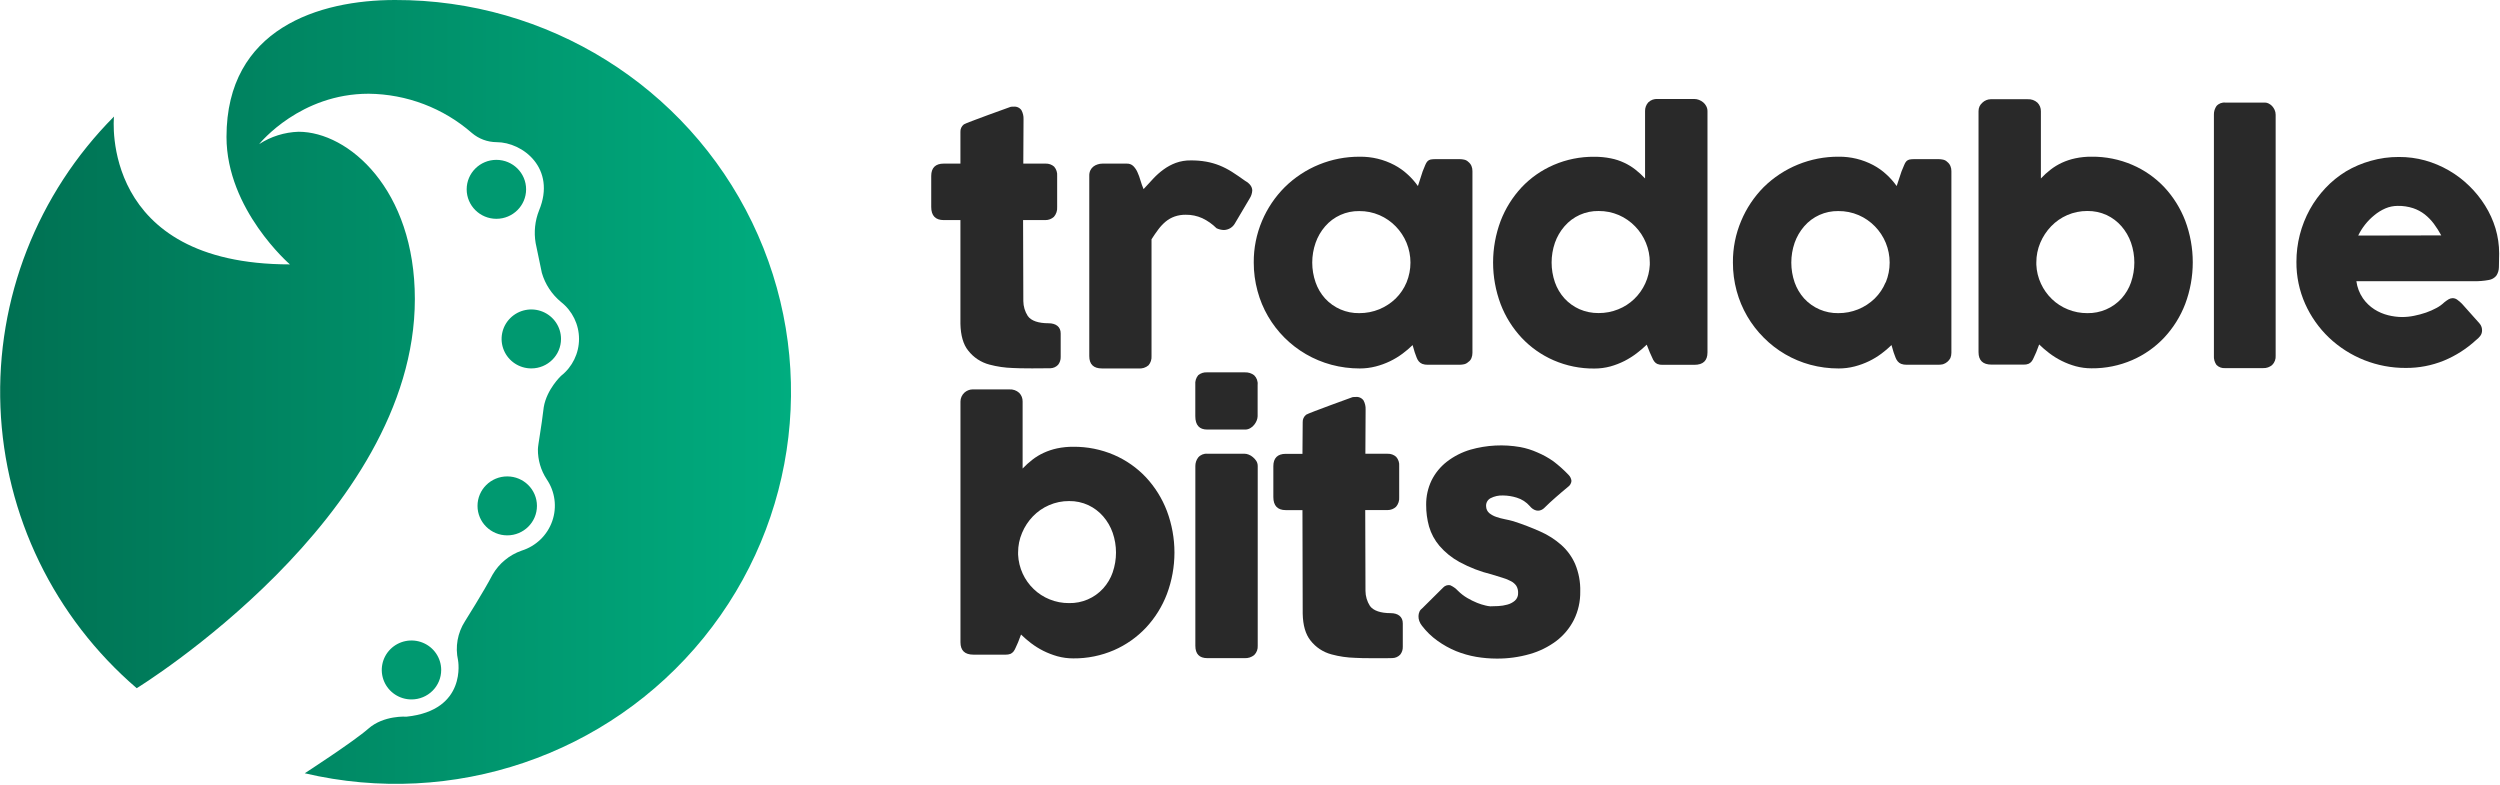
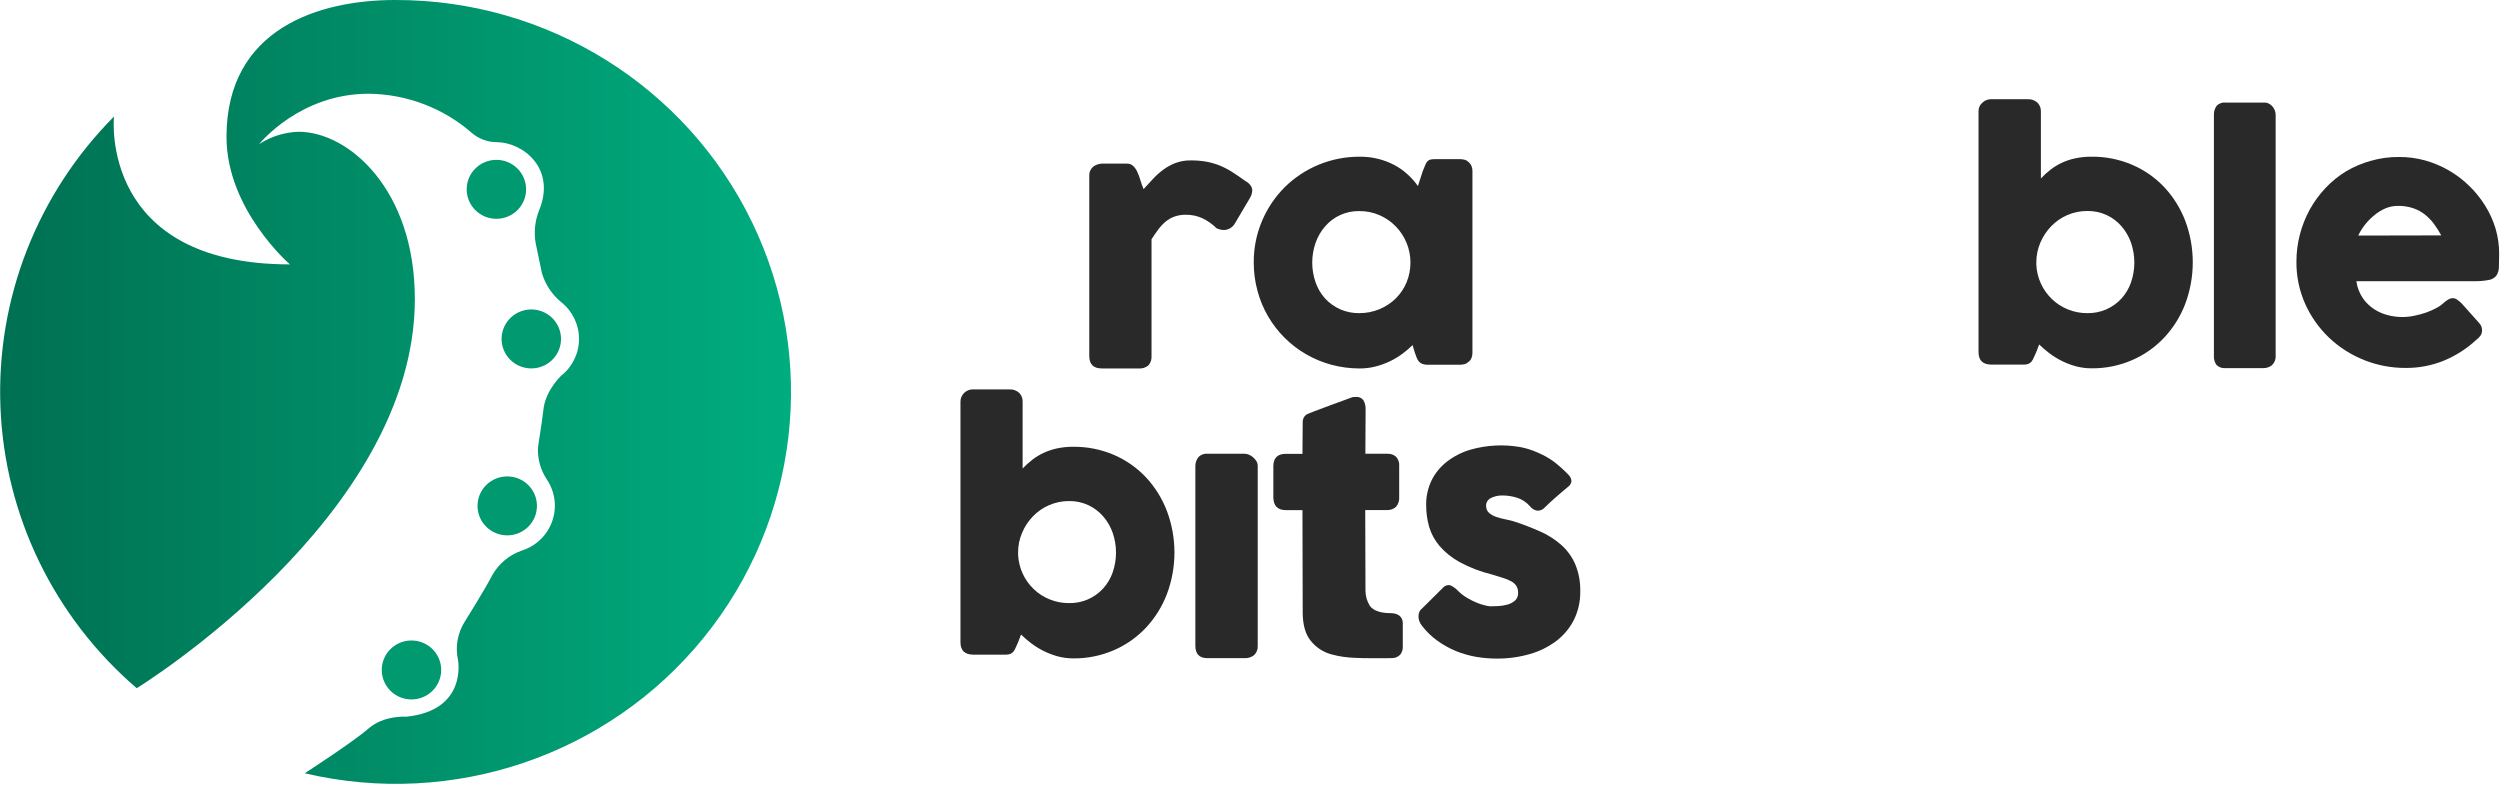
<svg xmlns="http://www.w3.org/2000/svg" width="172" height="54" viewBox="0 0 172 54" fill="none">
  <path d="M34.151 10.998C33.023 10.998 32.107 11.906 32.107 13.026C32.107 14.146 33.023 15.054 34.151 15.054C35.281 15.054 36.196 14.146 36.196 13.026C36.196 11.906 35.281 10.998 34.151 10.998Z" fill="#009970" />
  <path d="M38.598 23.319C38.598 22.499 38.1 21.759 37.336 21.445C36.572 21.131 35.692 21.305 35.108 21.886C34.523 22.466 34.349 23.339 34.666 24.097C34.983 24.854 35.729 25.348 36.556 25.347C37.684 25.346 38.598 24.438 38.598 23.319Z" fill="#009970" />
  <path d="M34.898 32.777C33.769 32.777 32.853 33.685 32.853 34.805C32.853 35.925 33.769 36.833 34.898 36.833C36.027 36.833 36.942 35.925 36.942 34.805C36.942 33.685 36.027 32.777 34.898 32.777V32.777Z" fill="#009970" />
  <path d="M30.354 46.093C30.354 45.273 29.856 44.533 29.091 44.22C28.327 43.906 27.448 44.08 26.863 44.66C26.279 45.241 26.105 46.113 26.422 46.871C26.739 47.629 27.485 48.122 28.312 48.121C28.854 48.121 29.374 47.908 29.757 47.527C30.14 47.147 30.355 46.631 30.354 46.093Z" fill="#009970" />
  <path d="M27.178 7.6706e-05C21.965 7.6706e-05 15.583 1.95 15.583 9.418C15.583 14.424 19.945 18.19 19.945 18.19C6.893 18.19 7.82 8.171 7.844 8.018C2.564 13.326 -0.265 20.566 0.031 28.019C0.327 35.471 3.721 42.468 9.406 47.348C9.406 47.348 28.542 35.607 28.542 20.574C28.542 13.028 23.978 9.065 20.541 9.065C19.575 9.096 18.635 9.391 17.827 9.918C17.929 9.793 20.679 6.449 25.359 6.449C27.979 6.474 30.503 7.433 32.469 9.152C32.941 9.553 33.541 9.777 34.163 9.781C35.97 9.781 38.285 11.588 37.089 14.474C36.805 15.188 36.723 15.965 36.852 16.721L37.279 18.773C37.507 19.557 37.966 20.255 38.599 20.777C39.381 21.392 39.837 22.328 39.837 23.318C39.837 24.308 39.381 25.244 38.599 25.859C38.599 25.859 37.617 26.781 37.41 28.012C37.246 29.427 37.008 30.629 37.008 30.91C37 31.64 37.209 32.356 37.61 32.968C38.19 33.816 38.333 34.886 37.994 35.854C37.656 36.822 36.876 37.574 35.891 37.883C35.046 38.177 34.336 38.763 33.89 39.533C33.298 40.672 31.988 42.743 31.988 42.747C31.479 43.542 31.308 44.504 31.513 45.424C31.513 45.424 32.164 48.869 27.972 49.307C27.972 49.307 26.408 49.19 25.338 50.135C24.337 51.017 20.967 53.201 20.967 53.201C31.16 55.6 41.836 51.974 48.408 43.881C54.98 35.787 56.279 24.666 51.745 15.296C47.212 5.926 37.654 -0.025 27.178 7.6706e-05Z" fill="url(#paint0_linear_1975_12165)" />
  <path d="M85.671 12.446C85.343 12.21 85.039 12.002 84.758 11.823C84.488 11.652 84.202 11.505 83.905 11.384C83.614 11.268 83.312 11.182 83.004 11.125C82.648 11.062 82.287 11.032 81.925 11.036C81.573 11.03 81.222 11.089 80.891 11.208C80.594 11.32 80.313 11.471 80.057 11.658C79.799 11.845 79.56 12.057 79.344 12.29C79.123 12.526 78.901 12.762 78.678 13.011C78.594 12.817 78.523 12.617 78.464 12.413C78.41 12.219 78.341 12.03 78.257 11.847C78.189 11.69 78.092 11.547 77.972 11.425C77.853 11.31 77.691 11.25 77.525 11.257H75.838C75.73 11.258 75.622 11.276 75.519 11.309C75.413 11.34 75.314 11.391 75.227 11.458C75.139 11.526 75.069 11.613 75.02 11.712C74.966 11.826 74.939 11.951 74.942 12.078V24.495C74.942 25.064 75.232 25.349 75.814 25.349H78.331C78.58 25.373 78.829 25.295 79.018 25.132C79.168 24.954 79.242 24.726 79.225 24.495V16.461C79.382 16.212 79.538 15.99 79.7 15.773C79.846 15.577 80.014 15.399 80.202 15.242C80.384 15.092 80.592 14.975 80.815 14.896C81.062 14.811 81.322 14.771 81.583 14.775C81.973 14.77 82.361 14.851 82.716 15.011C83.081 15.184 83.412 15.417 83.696 15.702C83.853 15.778 84.025 15.819 84.2 15.825C84.507 15.819 84.791 15.656 84.948 15.393L85.966 13.672C86.078 13.503 86.144 13.308 86.156 13.106C86.151 12.849 85.992 12.63 85.671 12.446Z" fill="#292929" />
  <path fill-rule="evenodd" clip-rule="evenodd" d="M100.728 10.982C100.838 11.004 100.939 11.057 101.018 11.135C101.114 11.21 101.189 11.307 101.237 11.418C101.284 11.531 101.306 11.652 101.304 11.774V24.272C101.305 24.396 101.282 24.518 101.237 24.633C101.194 24.746 101.116 24.841 101.014 24.907C100.934 24.985 100.833 25.039 100.724 25.062C100.627 25.082 100.53 25.093 100.431 25.095H98.228C98.098 25.099 97.969 25.079 97.848 25.034C97.755 24.995 97.674 24.936 97.61 24.859C97.545 24.778 97.495 24.686 97.46 24.588C97.439 24.528 97.417 24.469 97.394 24.408C97.374 24.354 97.353 24.298 97.332 24.239L97.187 23.742C96.971 23.953 96.74 24.149 96.498 24.329C95.947 24.74 95.32 25.04 94.653 25.211C94.293 25.304 93.922 25.351 93.55 25.35C92.891 25.351 92.235 25.265 91.599 25.095C89.113 24.424 87.177 22.489 86.517 20.018C86.344 19.38 86.256 18.722 86.258 18.061C86.25 17.076 86.445 16.099 86.831 15.191C87.196 14.33 87.723 13.547 88.385 12.883C89.756 11.527 91.615 10.771 93.55 10.782C94.383 10.771 95.204 10.969 95.939 11.357C96.266 11.531 96.569 11.745 96.84 11.996C97.107 12.237 97.346 12.507 97.553 12.8L97.879 11.791C97.952 11.605 98.014 11.456 98.062 11.343C98.098 11.248 98.151 11.161 98.219 11.086C98.276 11.031 98.347 10.993 98.425 10.975C98.54 10.954 98.656 10.946 98.772 10.949H100.436C100.534 10.95 100.632 10.961 100.728 10.982ZM96.027 20.535C96.346 20.218 96.599 19.843 96.771 19.429C97.129 18.556 97.129 17.578 96.771 16.705C96.597 16.286 96.344 15.902 96.027 15.576C95.708 15.248 95.328 14.985 94.907 14.802C94.468 14.613 93.994 14.518 93.515 14.522C92.613 14.508 91.751 14.895 91.166 15.576C90.879 15.908 90.657 16.291 90.513 16.705C90.205 17.587 90.205 18.547 90.513 19.429C90.654 19.837 90.876 20.213 91.166 20.535C91.766 21.19 92.622 21.558 93.515 21.544C93.993 21.547 94.466 21.455 94.907 21.273C95.324 21.098 95.703 20.848 96.027 20.535Z" fill="#292929" />
-   <path fill-rule="evenodd" clip-rule="evenodd" d="M116.886 6.87C116.993 6.911 117.093 6.969 117.181 7.042C117.269 7.116 117.341 7.206 117.392 7.308C117.448 7.414 117.477 7.533 117.475 7.653V24.244C117.475 24.815 117.174 25.1 116.57 25.1H114.378C114.26 25.105 114.142 25.086 114.031 25.043C113.95 25.008 113.879 24.953 113.825 24.883C113.761 24.802 113.711 24.712 113.675 24.616C113.63 24.51 113.573 24.386 113.506 24.244L113.295 23.713C113.077 23.925 112.847 24.122 112.605 24.305C112.342 24.505 112.061 24.682 111.766 24.834C111.456 24.991 111.13 25.117 110.794 25.211C110.435 25.308 110.064 25.356 109.691 25.355C108.728 25.365 107.774 25.172 106.891 24.789C106.058 24.426 105.309 23.899 104.688 23.239C104.062 22.568 103.572 21.784 103.245 20.928C102.551 19.08 102.551 17.045 103.245 15.196C103.573 14.342 104.063 13.559 104.688 12.887C105.309 12.23 106.059 11.707 106.891 11.348C107.774 10.967 108.728 10.776 109.691 10.786C110.069 10.783 110.445 10.819 110.815 10.893C111.137 10.955 111.449 11.057 111.745 11.197C112.019 11.324 112.277 11.482 112.515 11.668C112.752 11.854 112.975 12.059 113.18 12.279V7.645C113.174 7.426 113.253 7.212 113.399 7.046C113.572 6.876 113.812 6.79 114.055 6.811H116.577C116.683 6.812 116.787 6.832 116.886 6.87ZM112.432 20.575C113.079 19.953 113.463 19.11 113.506 18.217V18.056C113.507 17.591 113.416 17.131 113.237 16.701C113.064 16.28 112.812 15.897 112.493 15.571C112.176 15.243 111.796 14.98 111.376 14.797C110.937 14.609 110.462 14.513 109.984 14.517C109.081 14.502 108.22 14.889 107.635 15.571C107.347 15.903 107.124 16.286 106.979 16.701C106.675 17.583 106.675 18.541 106.979 19.424C107.122 19.832 107.345 20.208 107.635 20.53C107.922 20.843 108.269 21.094 108.657 21.268C109.075 21.452 109.527 21.544 109.984 21.539C110.445 21.542 110.903 21.455 111.331 21.282C111.741 21.12 112.115 20.879 112.432 20.575Z" fill="#292929" />
-   <path fill-rule="evenodd" clip-rule="evenodd" d="M133.676 10.982C133.786 11.002 133.888 11.056 133.966 11.135C134.063 11.21 134.139 11.307 134.187 11.418C134.235 11.531 134.258 11.652 134.256 11.774V24.272C134.257 24.396 134.233 24.518 134.187 24.633C134.081 24.838 133.896 24.992 133.674 25.062C133.578 25.082 133.48 25.093 133.382 25.095H131.181C131.05 25.099 130.92 25.078 130.798 25.034C130.705 24.996 130.623 24.936 130.56 24.859C130.495 24.778 130.444 24.686 130.408 24.588C130.387 24.528 130.365 24.469 130.342 24.408C130.322 24.354 130.301 24.298 130.28 24.239L130.135 23.741C129.919 23.952 129.688 24.149 129.445 24.329C129.179 24.527 128.895 24.7 128.597 24.845C128.278 25 127.945 25.122 127.601 25.211C127.242 25.304 126.872 25.351 126.501 25.35C125.842 25.351 125.185 25.266 124.549 25.095C123.336 24.766 122.232 24.124 121.35 23.235C120.455 22.343 119.811 21.234 119.482 20.018C119.309 19.38 119.222 18.722 119.225 18.061C119.216 17.076 119.41 16.099 119.795 15.191C120.155 14.332 120.677 13.548 121.333 12.883C122.704 11.527 124.565 10.77 126.501 10.781C127.329 10.773 128.146 10.97 128.877 11.357C129.204 11.531 129.507 11.745 129.778 11.996C130.045 12.237 130.284 12.507 130.491 12.8L130.826 11.791C130.9 11.604 130.962 11.456 131.012 11.343C131.046 11.248 131.099 11.161 131.166 11.086C131.224 11.031 131.295 10.993 131.373 10.975C131.488 10.954 131.604 10.946 131.72 10.949H133.384C133.482 10.95 133.58 10.961 133.676 10.982ZM128.984 20.535C129.304 20.219 129.557 19.843 129.728 19.429H129.74C130.098 18.555 130.098 17.578 129.74 16.705C129.567 16.285 129.314 15.902 128.996 15.575C128.678 15.247 128.298 14.984 127.877 14.802C127.434 14.611 126.955 14.516 126.472 14.521C125.57 14.508 124.709 14.894 124.124 15.575C123.837 15.908 123.615 16.291 123.47 16.705C123.166 17.588 123.166 18.546 123.47 19.429C123.613 19.836 123.835 20.212 124.124 20.535C124.724 21.19 125.579 21.558 126.472 21.544C127.411 21.551 128.315 21.188 128.984 20.535Z" fill="#292929" />
  <path fill-rule="evenodd" clip-rule="evenodd" d="M146.703 11.342C147.536 11.7 148.286 12.224 148.906 12.882C149.528 13.551 150.015 14.331 150.342 15.181C151.036 17.03 151.036 19.065 150.342 20.914C150.015 21.769 149.525 22.554 148.899 23.225C148.279 23.885 147.529 24.413 146.696 24.774C145.813 25.157 144.859 25.35 143.896 25.34C143.527 25.341 143.16 25.292 142.805 25.196C142.144 25.014 141.525 24.706 140.982 24.291C140.74 24.108 140.511 23.911 140.295 23.699L140.093 24.229C140.026 24.366 139.969 24.496 139.924 24.602C139.886 24.697 139.836 24.787 139.774 24.868C139.719 24.937 139.648 24.992 139.567 25.029C139.461 25.071 139.347 25.09 139.232 25.085H137.017C136.421 25.085 136.123 24.8 136.123 24.229V7.652C136.121 7.534 136.145 7.417 136.195 7.31C136.244 7.215 136.311 7.13 136.392 7.06C136.469 6.986 136.56 6.928 136.66 6.888C136.755 6.849 136.855 6.828 136.958 6.827H139.506C139.752 6.812 139.994 6.898 140.176 7.063C140.334 7.221 140.42 7.438 140.413 7.662V12.279C140.619 12.057 140.844 11.853 141.084 11.668C141.324 11.482 141.585 11.324 141.861 11.196C142.156 11.061 142.465 10.959 142.783 10.892C143.151 10.814 143.527 10.777 143.903 10.781C144.865 10.771 145.82 10.962 146.703 11.342ZM145.961 20.534C146.25 20.212 146.472 19.836 146.615 19.428V19.424C146.919 18.541 146.919 17.583 146.615 16.7C146.47 16.286 146.248 15.903 145.961 15.57C145.68 15.245 145.332 14.981 144.941 14.797C144.525 14.606 144.07 14.51 143.61 14.516C143.135 14.514 142.665 14.609 142.229 14.797C141.811 14.979 141.432 15.242 141.117 15.57C140.801 15.899 140.549 16.282 140.373 16.7C140.191 17.129 140.098 17.59 140.1 18.056V18.212C140.118 18.663 140.227 19.107 140.418 19.518C140.601 19.916 140.857 20.275 141.174 20.579C141.489 20.884 141.862 21.124 142.27 21.287C142.695 21.46 143.151 21.547 143.61 21.544C144.504 21.56 145.362 21.192 145.961 20.534Z" fill="#292929" />
  <path d="M156.317 7.292C156.249 7.221 156.168 7.163 156.08 7.12C156.006 7.081 155.925 7.06 155.842 7.058H153.111C152.879 7.032 152.649 7.12 152.495 7.294C152.373 7.47 152.31 7.68 152.317 7.893V24.47C152.3 24.697 152.363 24.923 152.495 25.109C152.657 25.27 152.883 25.349 153.111 25.326H155.706C155.934 25.335 156.156 25.258 156.327 25.109C156.496 24.941 156.582 24.707 156.565 24.47V7.9C156.566 7.782 156.542 7.666 156.493 7.558C156.449 7.461 156.389 7.371 156.317 7.292Z" fill="#292929" />
  <path fill-rule="evenodd" clip-rule="evenodd" d="M169.884 12.79C170.303 13.197 170.671 13.653 170.979 14.148C171.284 14.636 171.523 15.162 171.69 15.712C171.857 16.272 171.942 16.854 171.942 17.438C171.942 17.654 171.937 17.85 171.932 18.022C171.928 18.157 171.925 18.278 171.925 18.381C171.924 18.588 171.863 18.79 171.749 18.964C171.621 19.124 171.436 19.231 171.231 19.263C170.879 19.328 170.52 19.356 170.162 19.346H162.118C162.174 19.768 162.329 20.172 162.57 20.525C162.78 20.826 163.049 21.084 163.359 21.284C163.651 21.47 163.973 21.607 164.31 21.69C164.621 21.767 164.94 21.809 165.261 21.812C165.538 21.811 165.816 21.783 166.088 21.727C166.367 21.672 166.641 21.598 166.91 21.506C167.161 21.419 167.404 21.311 167.637 21.185C167.831 21.082 168.009 20.952 168.167 20.801C168.264 20.722 168.367 20.65 168.474 20.586C168.558 20.539 168.653 20.514 168.75 20.513C168.856 20.516 168.96 20.551 169.047 20.612C169.169 20.698 169.283 20.795 169.387 20.902L170.575 22.234C170.645 22.309 170.698 22.397 170.73 22.494C170.753 22.57 170.765 22.65 170.765 22.73C170.768 22.867 170.725 23.001 170.642 23.111C170.559 23.22 170.462 23.316 170.352 23.397C169.704 23.995 168.954 24.474 168.137 24.812C167.307 25.149 166.418 25.32 165.522 25.314C163.552 25.326 161.654 24.577 160.231 23.225C159.541 22.565 158.987 21.78 158.598 20.911C158.191 19.999 157.985 19.011 157.994 18.013C157.992 16.754 158.309 15.514 158.917 14.408C159.212 13.876 159.573 13.382 159.991 12.939C160.408 12.494 160.883 12.108 161.405 11.79C161.937 11.475 162.508 11.232 163.105 11.066C163.733 10.886 164.385 10.796 165.039 10.8C165.648 10.796 166.254 10.875 166.841 11.036C167.988 11.356 169.035 11.96 169.884 12.79ZM163.352 14.809C162.884 15.189 162.506 15.666 162.244 16.207L167.958 16.195C167.808 15.917 167.638 15.65 167.45 15.396C167.27 15.156 167.06 14.939 166.825 14.752C166.583 14.564 166.31 14.418 166.019 14.321C165.677 14.211 165.32 14.158 164.961 14.165C164.671 14.165 164.384 14.223 164.117 14.337C163.841 14.457 163.583 14.616 163.352 14.809Z" fill="#292929" />
-   <path d="M72.138 22.24C71.458 22.24 70.949 22.079 70.712 21.742C70.514 21.435 70.408 21.078 70.405 20.714L70.388 15.142H71.926C72.142 15.143 72.35 15.063 72.509 14.918C72.67 14.731 72.751 14.489 72.732 14.243V12.107C72.753 11.873 72.677 11.641 72.523 11.463C72.363 11.323 72.154 11.248 71.941 11.256H70.403L70.419 8.204C70.428 7.986 70.378 7.769 70.272 7.577C70.147 7.403 69.936 7.312 69.723 7.341H69.626C69.587 7.34 69.548 7.345 69.511 7.358C69.511 7.358 66.474 8.445 66.314 8.558C66.156 8.681 66.067 8.873 66.077 9.072V11.256H64.926C64.361 11.256 64.068 11.546 64.068 12.107V14.243C64.068 14.838 64.361 15.142 64.926 15.142H66.077V22.273C66.094 23.074 66.272 23.702 66.612 24.119C66.977 24.591 67.489 24.93 68.069 25.083C68.597 25.224 69.14 25.303 69.687 25.319C69.98 25.35 72.05 25.35 72.261 25.336C72.464 25.332 72.657 25.247 72.796 25.1C72.919 24.945 72.982 24.752 72.975 24.555V22.947C72.982 22.48 72.639 22.24 72.138 22.24Z" fill="#292929" />
  <path fill-rule="evenodd" clip-rule="evenodd" d="M76.643 31.299C77.474 31.658 78.223 32.182 78.842 32.839C79.467 33.511 79.956 34.297 80.282 35.152C80.976 36.998 80.976 39.03 80.282 40.875C79.956 41.73 79.467 42.514 78.842 43.184C78.222 43.842 77.474 44.368 76.643 44.731C75.76 45.113 74.806 45.306 73.843 45.297C73.475 45.298 73.109 45.249 72.754 45.153C72.418 45.058 72.09 44.932 71.778 44.776C71.481 44.626 71.198 44.449 70.934 44.248C70.692 44.065 70.463 43.867 70.247 43.656L70.045 44.186C69.982 44.315 69.93 44.438 69.886 44.541L69.878 44.559C69.841 44.654 69.79 44.743 69.729 44.825C69.673 44.894 69.602 44.949 69.522 44.986C69.415 45.026 69.301 45.044 69.187 45.04H66.974C66.377 45.04 66.08 44.757 66.08 44.186V27.632C66.078 27.514 66.103 27.396 66.154 27.288C66.199 27.189 66.263 27.098 66.342 27.022C66.42 26.95 66.511 26.892 66.61 26.852C66.704 26.813 66.805 26.792 66.907 26.791H69.448C69.695 26.776 69.936 26.861 70.118 27.026C70.277 27.186 70.362 27.402 70.356 27.625V32.235C70.564 32.016 70.789 31.812 71.029 31.627C71.268 31.44 71.529 31.282 71.806 31.155C72.1 31.02 72.409 30.917 72.726 30.849C73.093 30.772 73.468 30.735 73.843 30.738C74.806 30.729 75.76 30.92 76.643 31.299ZM75.899 40.484C76.189 40.163 76.411 39.788 76.553 39.38V39.376C76.857 38.495 76.857 37.538 76.553 36.657C76.409 36.242 76.187 35.859 75.899 35.527C75.618 35.203 75.271 34.94 74.882 34.756C74.466 34.563 74.012 34.466 73.553 34.473C73.079 34.47 72.609 34.566 72.174 34.756C71.755 34.937 71.377 35.199 71.062 35.527C70.747 35.855 70.495 36.238 70.32 36.657C70.137 37.084 70.044 37.544 70.045 38.008V38.164C70.066 38.615 70.174 39.059 70.363 39.47C70.546 39.867 70.802 40.226 71.119 40.529C71.434 40.833 71.805 41.073 72.212 41.236C72.638 41.41 73.093 41.497 73.553 41.493C74.446 41.511 75.302 41.142 75.899 40.484Z" fill="#292929" />
  <path d="M86.203 31.454C86.118 31.379 86.019 31.319 85.913 31.278C85.82 31.238 85.721 31.218 85.62 31.216H83.063C82.825 31.197 82.593 31.292 82.438 31.471C82.306 31.643 82.237 31.854 82.24 32.07V44.426C82.24 44.995 82.515 45.28 83.065 45.28H85.623C85.866 45.295 86.106 45.218 86.293 45.063C86.461 44.894 86.547 44.663 86.531 44.426V32.07C86.533 31.945 86.501 31.823 86.436 31.716C86.372 31.618 86.293 31.529 86.203 31.454Z" fill="#292929" />
-   <path d="M85.655 25.618H83.062C82.836 25.599 82.611 25.67 82.437 25.814C82.285 25.998 82.213 26.235 82.237 26.472V28.632C82.237 29.248 82.512 29.555 83.062 29.554H85.655C85.782 29.556 85.907 29.523 86.016 29.459C86.123 29.401 86.216 29.321 86.29 29.224C86.362 29.134 86.421 29.034 86.463 28.927C86.501 28.834 86.522 28.736 86.525 28.637V26.477C86.551 26.233 86.463 25.991 86.287 25.819C86.107 25.68 85.883 25.609 85.655 25.618Z" fill="#292929" />
  <path d="M108.371 38.807C108.154 38.307 107.829 37.86 107.421 37.496C106.989 37.114 106.5 36.801 105.971 36.569C105.369 36.3 104.754 36.064 104.126 35.862C103.948 35.81 103.753 35.765 103.539 35.723C103.335 35.684 103.134 35.631 102.938 35.562C102.765 35.504 102.605 35.416 102.462 35.303C102.33 35.189 102.252 35.026 102.246 34.853C102.218 34.618 102.338 34.389 102.548 34.277C102.816 34.139 103.116 34.074 103.418 34.089C103.737 34.093 104.053 34.144 104.357 34.24C104.704 34.345 105.014 34.547 105.251 34.82C105.307 34.892 105.375 34.955 105.45 35.008C105.522 35.059 105.603 35.096 105.688 35.119C105.772 35.139 105.86 35.139 105.945 35.119C106.045 35.095 106.137 35.046 106.213 34.978C106.496 34.699 106.769 34.442 107.036 34.214C107.302 33.985 107.575 33.742 107.867 33.506C108.009 33.412 108.101 33.26 108.117 33.091C108.102 32.935 108.033 32.788 107.922 32.676C107.597 32.334 107.244 32.018 106.867 31.733C106.525 31.492 106.157 31.289 105.771 31.127C105.396 30.959 105.002 30.835 104.597 30.759C103.456 30.559 102.284 30.619 101.169 30.936C100.578 31.11 100.025 31.392 99.539 31.768C99.095 32.114 98.736 32.555 98.488 33.058C98.239 33.581 98.113 34.154 98.12 34.732C98.117 35.238 98.184 35.742 98.32 36.23C98.462 36.715 98.705 37.166 99.033 37.553C99.421 38.003 99.888 38.38 100.411 38.666C101.109 39.044 101.852 39.331 102.624 39.519C102.907 39.609 103.161 39.684 103.389 39.755C103.589 39.813 103.782 39.892 103.965 39.991C104.107 40.065 104.229 40.172 104.321 40.302C104.41 40.45 104.453 40.621 104.445 40.793C104.457 40.994 104.376 41.19 104.226 41.326C104.076 41.454 103.898 41.547 103.706 41.597C103.5 41.654 103.289 41.688 103.076 41.698C102.855 41.698 102.674 41.715 102.534 41.715C102.421 41.706 102.308 41.687 102.199 41.658C102.004 41.613 101.813 41.552 101.628 41.477C101.395 41.383 101.17 41.271 100.953 41.144C100.714 41.004 100.495 40.835 100.3 40.639C100.151 40.478 99.971 40.35 99.769 40.262C99.595 40.23 99.415 40.289 99.294 40.418L97.854 41.847C97.769 41.907 97.701 41.988 97.659 42.083C97.617 42.179 97.595 42.282 97.592 42.387C97.589 42.502 97.607 42.618 97.647 42.726C97.69 42.845 97.753 42.956 97.832 43.054C98.135 43.451 98.496 43.8 98.904 44.089C99.3 44.374 99.727 44.611 100.178 44.797C100.624 44.977 101.088 45.109 101.562 45.191C102.026 45.27 102.497 45.31 102.969 45.311C103.738 45.317 104.504 45.213 105.243 45.002C105.902 44.816 106.521 44.512 107.069 44.103C107.578 43.717 107.992 43.221 108.281 42.653C108.583 42.043 108.733 41.371 108.721 40.691C108.738 40.046 108.619 39.404 108.371 38.807Z" fill="#292929" />
  <path d="M95.677 42.184C94.998 42.184 94.489 42.021 94.251 41.687C94.054 41.379 93.948 41.023 93.945 40.658L93.928 35.093H95.463C95.679 35.095 95.888 35.015 96.046 34.869C96.207 34.682 96.286 34.438 96.264 34.193V32.07C96.286 31.837 96.21 31.605 96.055 31.429C95.896 31.287 95.687 31.211 95.473 31.219H93.938L93.954 28.172C93.963 27.955 93.913 27.739 93.809 27.547C93.683 27.374 93.471 27.284 93.258 27.312H93.163C93.124 27.31 93.085 27.315 93.049 27.326C93.049 27.326 90.025 28.418 89.864 28.531C89.706 28.654 89.618 28.844 89.626 29.043L89.609 31.224H88.461C87.895 31.224 87.606 31.514 87.606 32.075V34.197C87.606 34.791 87.895 35.096 88.461 35.096H89.609L89.626 42.217C89.642 43.019 89.818 43.632 90.158 44.061C90.522 44.533 91.034 44.871 91.613 45.023C92.141 45.166 92.684 45.245 93.231 45.259C93.522 45.292 95.592 45.292 95.801 45.276C96.003 45.271 96.195 45.186 96.333 45.04C96.457 44.886 96.52 44.692 96.512 44.495V42.892C96.516 42.425 96.177 42.184 95.677 42.184Z" fill="#292929" />
  <defs>
    <linearGradient id="paint0_linear_1975_12165" x1="0.001" y1="53.9" x2="54.357" y2="53.9" gradientUnits="userSpaceOnUse">
      <stop stop-color="#007052" />
      <stop offset="1" stop-color="#00AD7F" />
    </linearGradient>
  </defs>
</svg>